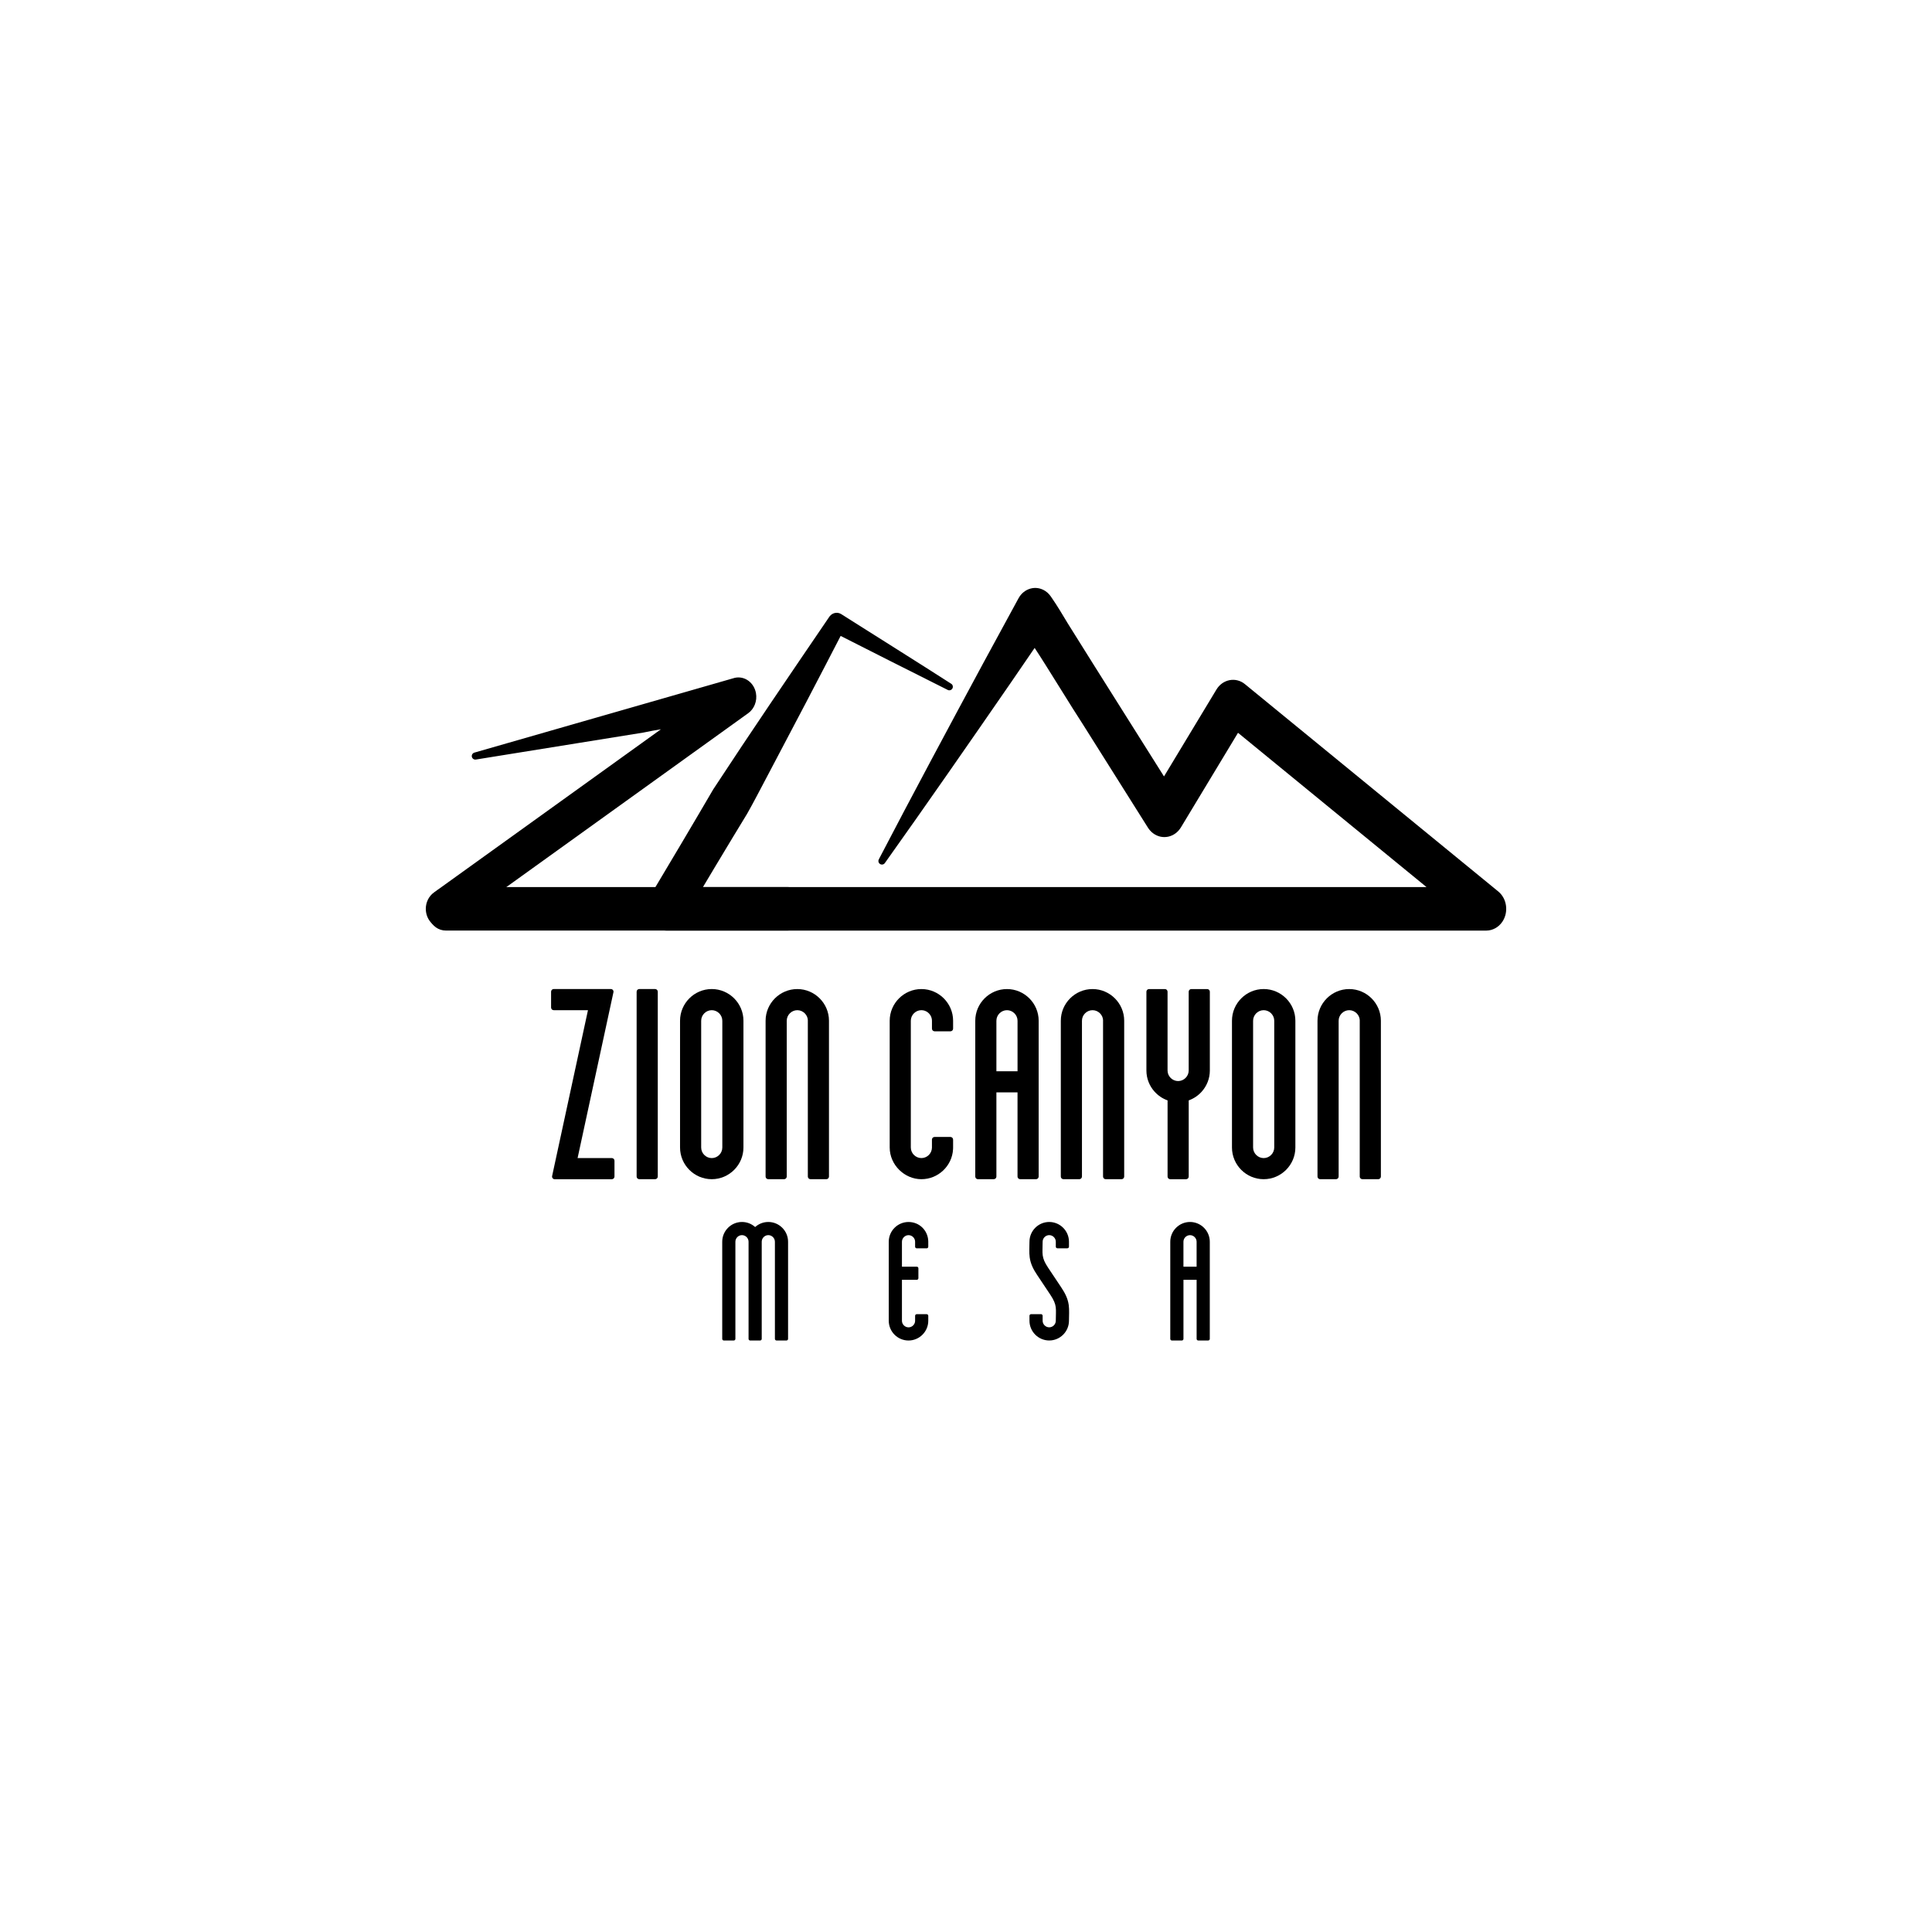
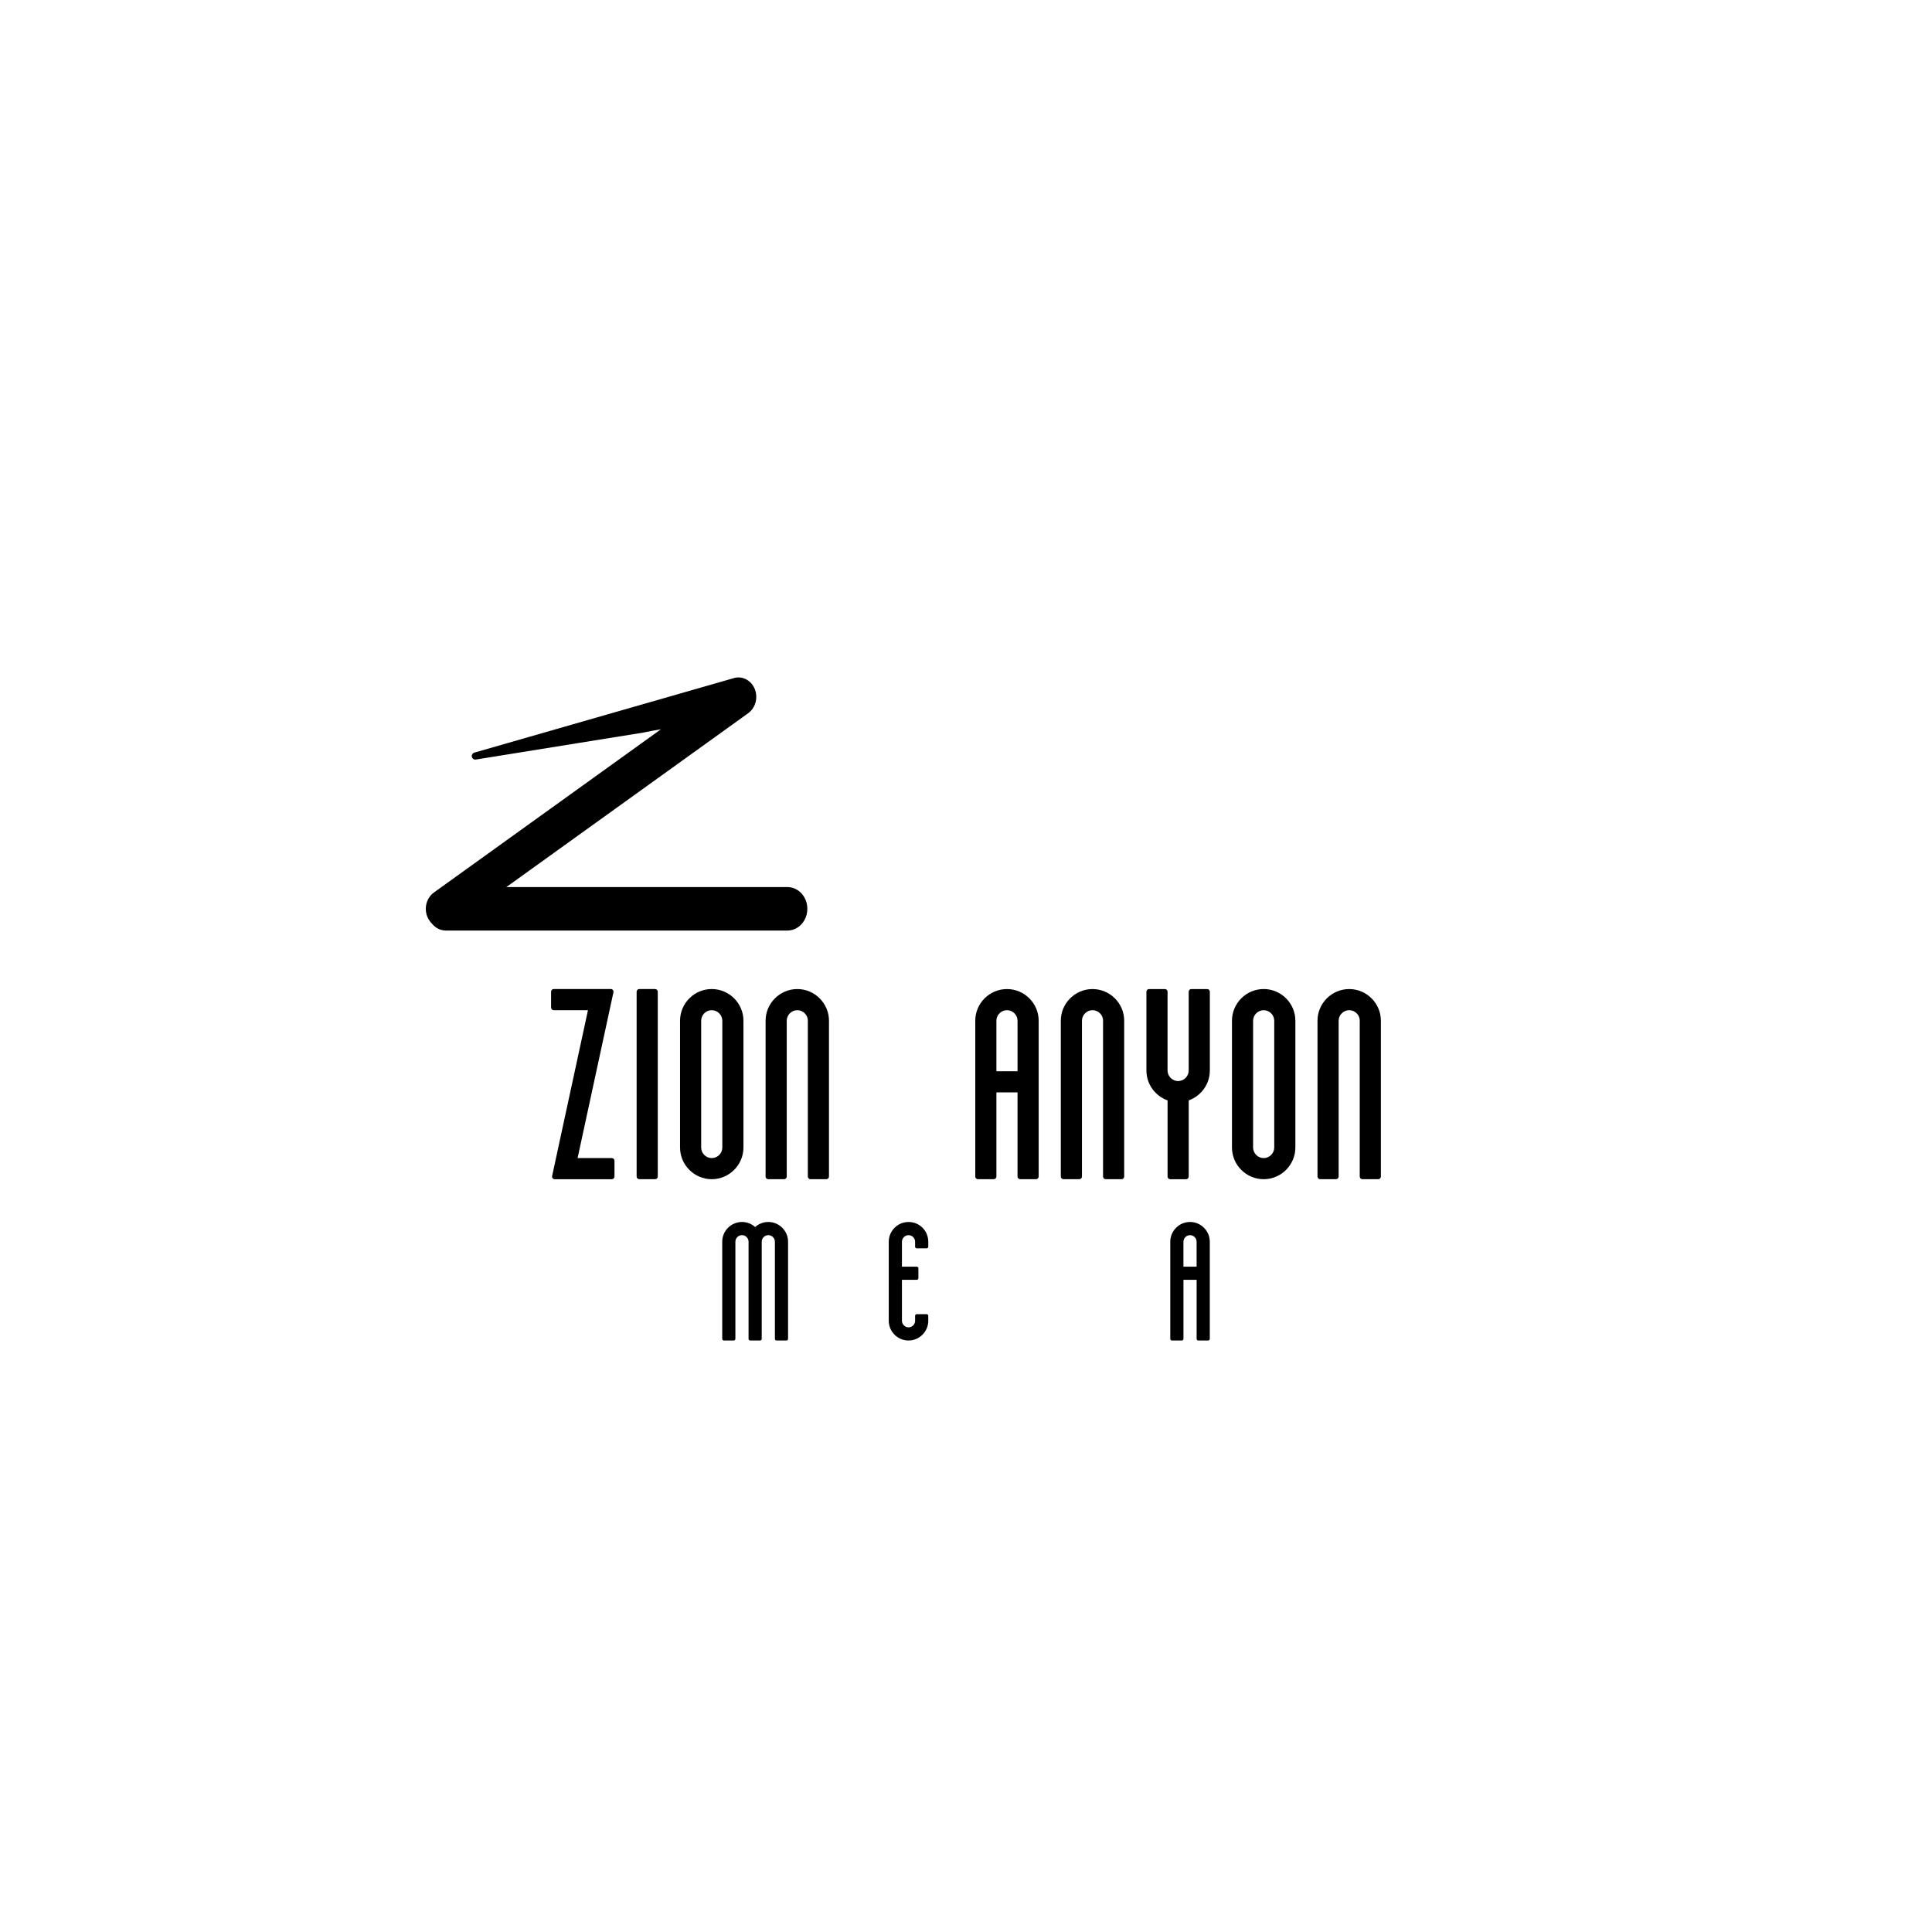
<svg xmlns="http://www.w3.org/2000/svg" id="Layer_1" viewBox="0 0 1080 1080">
  <defs>
    <style>.cls-1,.cls-2{stroke-width:0px;}.cls-2{fill:#fff;}.cls-3{stroke:#000;stroke-linecap:round;stroke-linejoin:round;stroke-width:3.97px;}</style>
  </defs>
  <rect class="cls-2" y="-7700" width="2180" height="8780" />
  <path class="cls-3" d="m265.71,422.63l145.49-41.78c4.33-.97,8.55,2.14,9.43,6.96.67,3.68-.83,7.31-3.5,9.24l-164.78,118.46-4.34,1.42c-4.42,0-8-3.98-8-8.9,0-3.11,1.48-5.88,3.66-7.47,0,0,164.78-118.46,164.78-118.46l5.93,16.2c-12.04,2.72-43.48,6.64-55.15,9.27l-93.5,15.06Z" />
-   <path class="cls-3" d="m530.66,383.89c-18.77-9.37-45.45-22.88-64.4-32.49,0,0,4.18-1.22,4.18-1.22-14.33,27.78-28.81,55.46-43.43,83.05-3.13,5.91-7.77,14.87-11.05,20.62-8.44,13.77-27.5,45.57-35.93,59.81,0,0-7.62-15.79-7.62-15.79h458.44l-5.42,18.36s-141.58-115.87-141.58-115.87c0,0,13.01-2.52,13.01-2.52l-38.39,63.61c-2.81,4.66-8.49,5.91-12.69,2.77-.95-.71-1.77-1.62-2.39-2.61,0,0-36.07-57.28-36.07-57.28-6.51-9.92-20.75-33.36-27.1-42.93-3.09-4.71-6.24-9.37-9.05-14.3l15.21-.11-23.12,33.75c-22.33,32.37-47.46,68.59-70.24,100.57,18.38-35.31,39.46-74.6,58.33-109.59,0,0,19.74-36.3,19.74-36.3,2.54-4.67,8.01-6.17,12.21-3.34,1.26.81,2.18,1.98,3,3.23,3.2,4.62,6.06,9.51,8.99,14.35,16.25,26.09,46.47,73.82,63.08,100.29,0,0-15.08.17-15.08.17l38.39-63.61c2.88-4.8,8.84-5.95,13.01-2.52,0,0,141.58,115.87,141.58,115.87,4.07,3.33,4.94,9.69,1.95,14.22-1.78,2.69-4.58,4.12-7.36,4.14h-458.44c-7.15.11-11.7-9.23-7.62-15.79,8.65-14.43,27.44-46.09,35.56-60.08,21.17-32.32,42.96-64.27,64.67-96.15.91-1.57,2.74-2.15,4.18-1.22,18.25,11.57,43.56,27.42,61.45,38.92h0Z" />
  <path class="cls-3" d="m440.19,518.21h-190.85c-7.01,0-10.37-8.43-6.9-15.21h0c1.63-3.18,4.66-5.14,7.94-5.14h189.8c5.05,0,9.14,4.55,9.14,10.17h0c0,5.62-4.09,10.17-9.14,10.17Z" />
  <path class="cls-1" d="m433.17,694.13c0-2.01-1.67-3.68-3.68-3.68s-3.68,1.67-3.68,3.68v54.3c0,.51-.41.92-.92.92h-5.52c-.51,0-.92-.41-.92-.92v-54.3c0-2.01-1.67-3.68-3.68-3.68s-3.68,1.67-3.68,3.68v54.3c0,.51-.41.92-.92.92h-5.52c-.51,0-.92-.41-.92-.92v-54.3c0-6.07,4.97-11.04,11.04-11.04,2.73,0,5.34,1.01,7.36,2.83,2.03-1.82,4.63-2.83,7.37-2.83,6.07,0,11.04,4.97,11.04,11.04v54.3c0,.51-.41.92-.92.92h-5.52c-.51,0-.92-.41-.92-.92v-54.3Z" />
  <path class="cls-1" d="m496.82,700.02v-5.88c0-6.07,4.97-11.04,11.04-11.04s10.71,4.64,11.03,10.43c.01.21.02.41.02.62v2.76c0,.51-.41.92-.92.92h-5.52c-.51,0-.92-.41-.92-.92v-2.85c-.04-1.97-1.7-3.6-3.68-3.6s-3.68,1.67-3.68,3.68v13.93h8.28c.51,0,.92.41.92.92v5.52c0,.51-.41.92-.92.92h-8.28v22.88c0,1.98,1.63,3.63,3.6,3.68h.08c.21,0,.4-.02.6-.05,1.54-.26,2.78-1.5,3.03-3.04.03-.19.05-.39.05-.59v-2.76c0-.51.41-.92.92-.92h5.52c.51,0,.92.41.92.92v2.76c0,6.07-4.97,11.04-11.05,11.04s-11.04-4.97-11.04-11.04v-38.29Z" />
-   <path class="cls-1" d="m579.78,712.74c-2.05-3.07-3.66-6.12-4.17-9.82-.39-2.85-.13-5.91-.13-8.79,0-6.07,4.97-11.04,11.04-11.04s11.04,4.97,11.04,11.04v2.76c0,.51-.41.92-.92.92h-5.52c-.49,0-.9-.39-.92-.87v-2.81c0-2.01-1.67-3.68-3.68-3.68s-3.68,1.67-3.68,3.68c0,6.82-.91,8.56,3.06,14.52l5.04,7.56,2.32,3.48c2.04,3.07,3.66,6.12,4.17,9.82.39,2.84.13,5.91.13,8.79,0,6.07-4.97,11.04-11.04,11.04s-11.04-4.97-11.04-11.04v-2.76c0-.51.41-.92.92-.92h5.52c.49,0,.89.39.92.87v2.81c0,2.01,1.67,3.68,3.68,3.68s3.68-1.67,3.68-3.68c0-6.82.91-8.56-3.06-14.53l-5.04-7.56-2.32-3.48Z" />
  <path class="cls-1" d="m660.63,749.35h-5.52c-.51,0-.92-.41-.92-.92v-54.3c0-6.07,4.97-11.04,11.04-11.04s11.05,4.97,11.05,11.04v54.3c0,.51-.41.92-.92.92h-5.52c-.51,0-.92-.41-.92-.92v-33h-7.36v33c0,.51-.41.92-.92.92Zm8.28-41.28v-13.93c0-2.01-1.67-3.68-3.68-3.68s-3.68,1.67-3.68,3.68v13.93h7.36Z" />
  <path class="cls-1" d="m309.54,564.7c-.82,0-1.48-.66-1.48-1.48v-8.86c0-.81.66-1.48,1.48-1.48h31.94c.46,0,.86.19,1.15.55.29.36.39.79.29,1.24l-20.04,92.7h19.14c.81,0,1.48.66,1.48,1.48v8.86c0,.81-.67,1.48-1.48,1.48h-31.94c-.46,0-.86-.19-1.15-.55-.29-.36-.39-.79-.29-1.24l20.04-92.7h-19.14Z" />
  <path class="cls-1" d="m357.36,659.18c-.81,0-1.48-.66-1.48-1.48v-103.34c0-.81.66-1.48,1.48-1.48h8.86c.81,0,1.48.66,1.48,1.48v103.34c0,.82-.67,1.48-1.48,1.48h-8.86Z" />
  <path class="cls-1" d="m397.87,659.18c-9.75,0-17.72-7.97-17.72-17.72v-70.86c0-9.75,7.97-17.72,17.72-17.72s17.72,7.97,17.72,17.72v70.86c0,9.75-7.97,17.72-17.72,17.72Zm0-94.48c-3.23,0-5.91,2.68-5.91,5.91v70.86c0,3.23,2.68,5.91,5.91,5.91s5.91-2.68,5.91-5.91v-70.86c0-3.23-2.68-5.91-5.91-5.91Z" />
  <path class="cls-1" d="m451.61,570.6c0-3.22-2.68-5.9-5.91-5.9s-5.91,2.68-5.91,5.9v87.1c0,.82-.66,1.48-1.48,1.48h-8.86c-.81,0-1.48-.66-1.48-1.48v-87.1c0-9.74,7.97-17.71,17.72-17.71s17.71,7.97,17.71,17.71v87.1c0,.82-.66,1.48-1.48,1.48h-8.86c-.81,0-1.48-.66-1.48-1.48v-87.1Z" />
-   <path class="cls-1" d="m532.79,637.04v4.43c0,.33-.01.66-.03.98-.51,9.29-8.27,16.73-17.69,16.73s-17.72-7.97-17.72-17.72v-70.86c0-9.74,7.97-17.71,17.72-17.71s17.72,7.97,17.72,17.71v4.43c0,.81-.67,1.48-1.48,1.48h-8.86c-.81,0-1.48-.66-1.48-1.48v-4.43c0-.32-.03-.64-.08-.95-.41-2.47-2.4-4.46-4.87-4.87-.31-.05-.63-.08-.96-.08h-.14c-3.16.07-5.77,2.73-5.77,5.9v70.86c0,3.23,2.68,5.91,5.91,5.91s5.83-2.61,5.9-5.77v-4.56c0-.82.66-1.48,1.48-1.48h8.86c.81,0,1.48.66,1.48,1.48Z" />
  <path class="cls-1" d="m555.52,659.18h-8.86c-.82,0-1.48-.66-1.48-1.48v-87.1c0-9.74,7.97-17.71,17.72-17.71s17.72,7.97,17.72,17.71v87.1c0,.82-.67,1.48-1.48,1.48h-8.86c-.81,0-1.48-.66-1.48-1.48v-47.05h-11.81v47.05c0,.82-.66,1.48-1.48,1.48Zm13.29-60.34v-28.24c0-3.22-2.68-5.9-5.91-5.9s-5.91,2.68-5.91,5.9v28.24h11.81Z" />
  <path class="cls-1" d="m616.64,570.6c0-3.22-2.68-5.9-5.91-5.9s-5.91,2.68-5.91,5.9v87.1c0,.82-.66,1.48-1.48,1.48h-8.86c-.81,0-1.48-.66-1.48-1.48v-87.1c0-9.74,7.97-17.71,17.72-17.71s17.71,7.97,17.71,17.71v87.1c0,.82-.66,1.48-1.48,1.48h-8.86c-.81,0-1.48-.66-1.48-1.48v-87.1Z" />
  <path class="cls-1" d="m645.39,610.23c-2.82-3.14-4.54-7.28-4.54-11.81v-44.05c0-.81.66-1.48,1.48-1.48h8.86c.82,0,1.48.66,1.48,1.48v44.05c0,3.22,2.68,5.9,5.91,5.9s5.91-2.68,5.91-5.9v-44.05c0-.81.66-1.48,1.48-1.48h8.86c.81,0,1.48.66,1.48,1.48v44.05c0,4.52-1.72,8.67-4.54,11.81-1.96,2.19-4.45,3.89-7.27,4.89v42.59c0,.82-.66,1.48-1.48,1.48h-8.86c-.81,0-1.48-.66-1.48-1.48v-42.59c-2.82-1-5.31-2.7-7.27-4.89Z" />
  <path class="cls-1" d="m706.4,659.18c-9.75,0-17.72-7.97-17.72-17.72v-70.86c0-9.75,7.97-17.72,17.72-17.72s17.72,7.97,17.72,17.72v70.86c0,9.75-7.97,17.72-17.72,17.72Zm0-94.48c-3.23,0-5.91,2.68-5.91,5.91v70.86c0,3.23,2.68,5.91,5.91,5.91s5.91-2.68,5.91-5.91v-70.86c0-3.23-2.68-5.91-5.91-5.91Z" />
  <path class="cls-1" d="m760.13,570.6c0-3.22-2.68-5.9-5.91-5.9s-5.91,2.68-5.91,5.9v87.1c0,.82-.66,1.48-1.48,1.48h-8.86c-.81,0-1.48-.66-1.48-1.48v-87.1c0-9.74,7.97-17.71,17.72-17.71s17.71,7.97,17.71,17.71v87.1c0,.82-.66,1.48-1.48,1.48h-8.86c-.81,0-1.48-.66-1.48-1.48v-87.1Z" />
</svg>